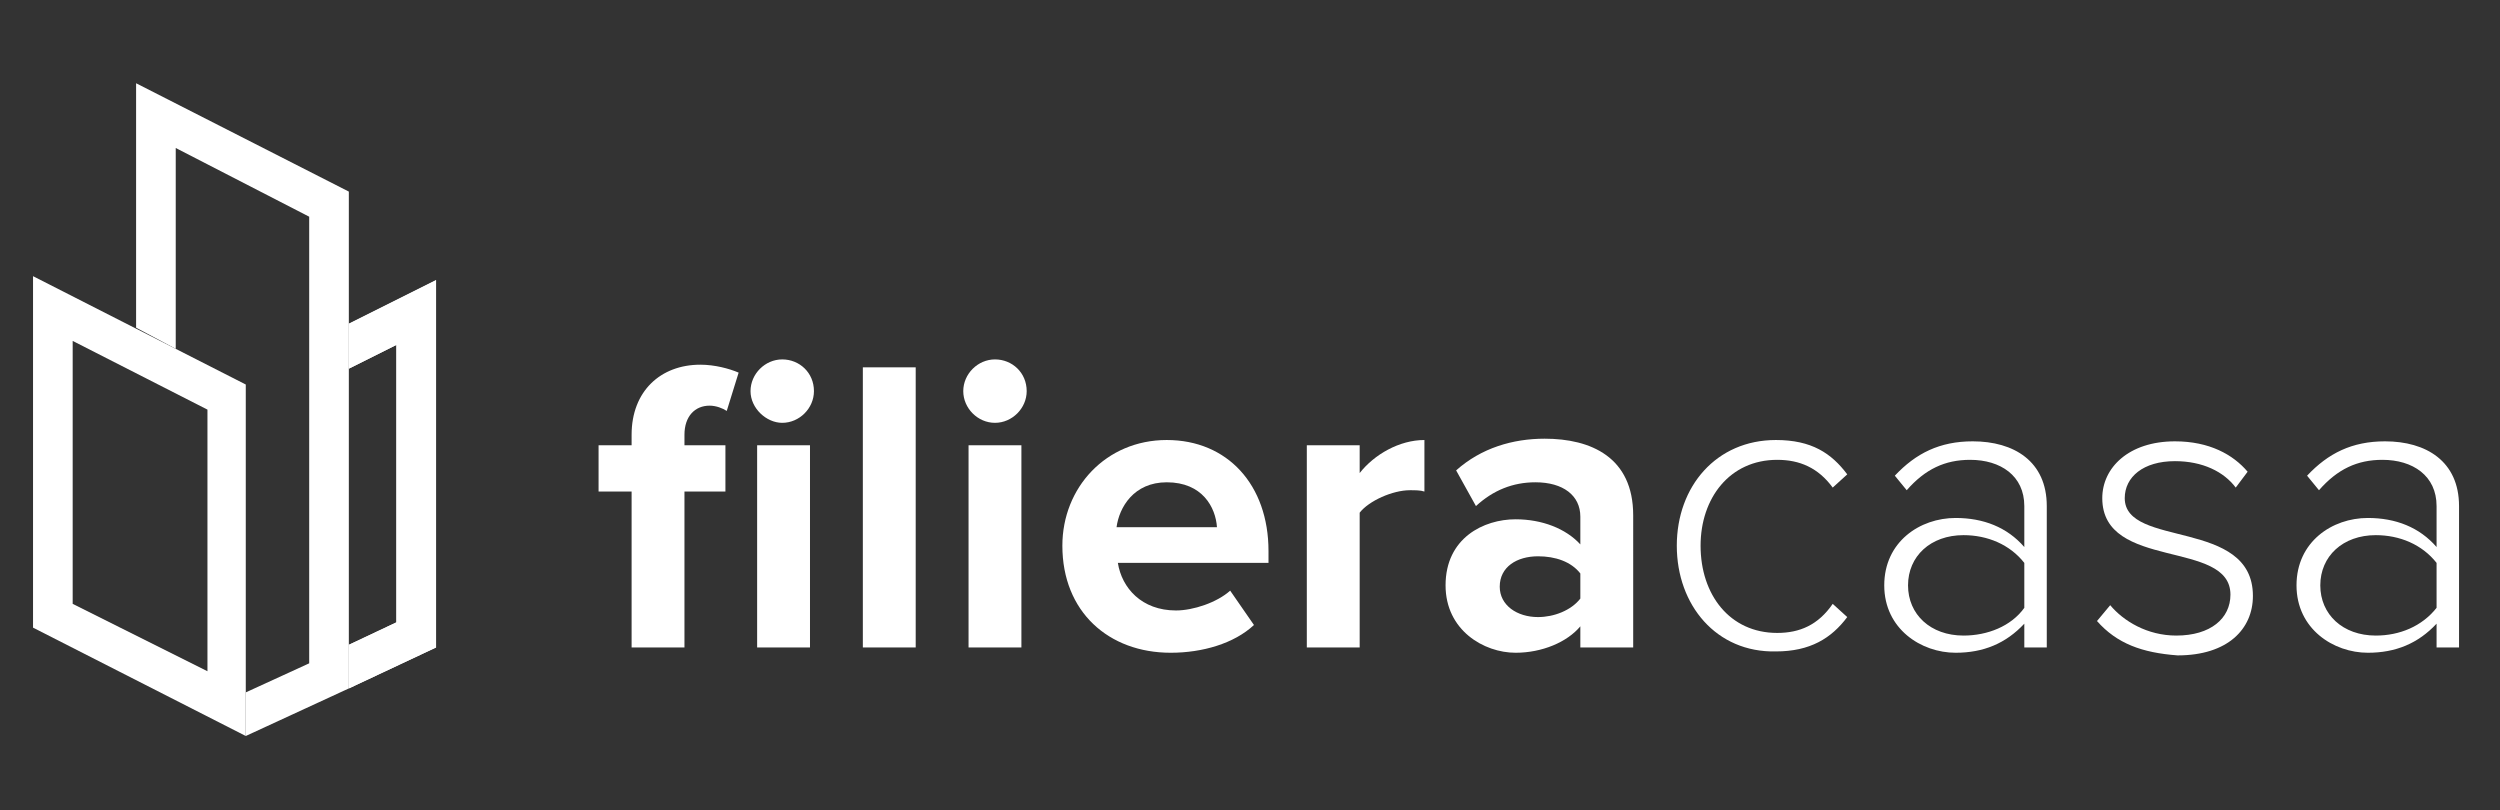
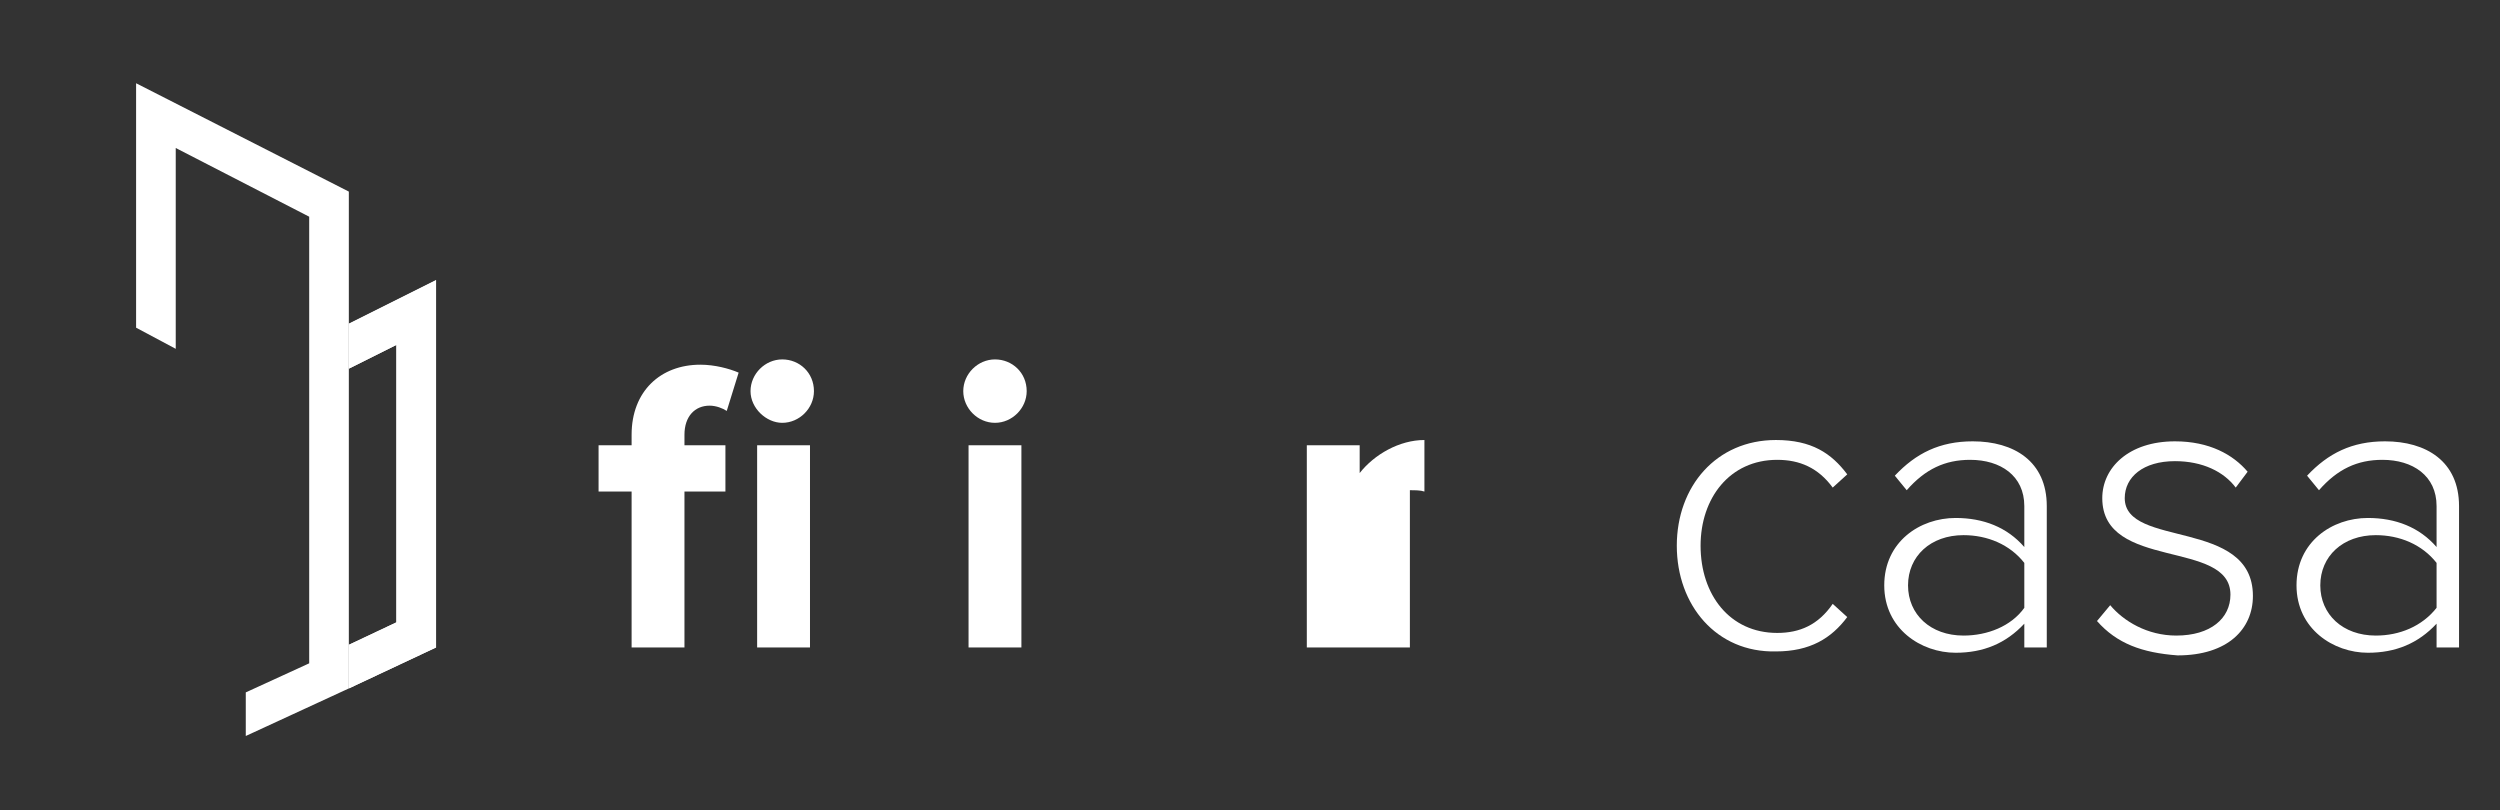
<svg xmlns="http://www.w3.org/2000/svg" version="1.1" id="Layer_1" x="0px" y="0px" viewBox="0 0 189.2 61.3" style="enable-background:new 0 0 189.2 61.3;" xml:space="preserve">
  <rect x="0" y="0" width="189.2" height="61.3" fill="#333333" stroke="none" />
  <style type="text/css">
	.st0{fill:#FFFFFF;}
</style>
  <g>
    <path class="st0" d="M57.3,33.7h4V49h-4V33.7z M56.8,29.6c0-1.3,1.1-2.4,2.4-2.4c1.3,0,2.4,1,2.4,2.4c0,1.3-1.1,2.4-2.4,2.4   C58,32,56.8,30.9,56.8,29.6 M47.8,49V37.2h-2.5v-3.5h2.5v-0.8c0-3.3,2.2-5.3,5.2-5.3c1.1,0,2.2,0.3,2.9,0.6L55,31.1   c-0.3-0.2-0.8-0.4-1.3-0.4c-1.1,0-1.9,0.8-1.9,2.2v0.8h3.1v3.5h-3.1V49H47.8z" />
-     <rect x="65.3" y="27.8" class="st0" width="4" height="21.2" />
    <path class="st0" d="M73.3,33.7h4V49h-4V33.7z M72.9,29.6c0-1.3,1.1-2.4,2.4-2.4c1.3,0,2.4,1,2.4,2.4c0,1.3-1.1,2.4-2.4,2.4   C74,32,72.9,30.9,72.9,29.6" />
-     <path class="st0" d="M88.3,36.5c-2.5,0-3.6,1.9-3.8,3.4h7.6C92,38.4,91,36.5,88.3,36.5 M80.4,41.3c0-4.4,3.3-8,7.9-8   c4.6,0,7.7,3.4,7.7,8.4v0.9H84.6c0.3,1.9,1.8,3.6,4.4,3.6c1.3,0,3.1-0.6,4.1-1.5l1.8,2.6c-1.5,1.4-3.9,2.1-6.3,2.1   C83.9,49.4,80.4,46.3,80.4,41.3" />
-     <path class="st0" d="M98.9,49V33.7h4v2.1c1.1-1.4,3-2.5,4.9-2.5v3.9c-0.3-0.1-0.7-0.1-1.1-0.1c-1.3,0-3.1,0.8-3.8,1.7V49H98.9z" />
-     <path class="st0" d="M119.6,45.3v-1.9c-0.7-0.9-1.9-1.3-3.2-1.3c-1.6,0-2.9,0.8-2.9,2.3c0,1.4,1.3,2.3,2.9,2.3   C117.6,46.7,118.9,46.2,119.6,45.3 M119.6,49v-1.6c-1,1.2-2.9,2-4.9,2c-2.4,0-5.3-1.7-5.3-5.1c0-3.6,2.9-5,5.3-5   c2,0,3.8,0.7,4.9,1.9v-2.1c0-1.6-1.3-2.6-3.4-2.6c-1.7,0-3.2,0.6-4.5,1.8l-1.5-2.7c1.9-1.7,4.3-2.4,6.7-2.4c3.5,0,6.7,1.4,6.7,5.8   V49H119.6z" />
+     <path class="st0" d="M98.9,49V33.7h4v2.1c1.1-1.4,3-2.5,4.9-2.5v3.9c-0.3-0.1-0.7-0.1-1.1-0.1V49H98.9z" />
    <path class="st0" d="M126.9,41.3c0-4.5,3-8,7.5-8c2.7,0,4.2,1,5.4,2.6l-1.1,1c-1.1-1.5-2.5-2.1-4.2-2.1c-3.6,0-5.8,2.9-5.8,6.5   c0,3.7,2.2,6.6,5.8,6.6c1.7,0,3.1-0.6,4.2-2.2l1.1,1c-1.2,1.6-2.8,2.6-5.4,2.6C129.9,49.4,126.9,45.8,126.9,41.3" />
    <path class="st0" d="M153.2,46v-3.4c-1.1-1.4-2.8-2.1-4.6-2.1c-2.5,0-4.2,1.6-4.2,3.8c0,2.2,1.7,3.8,4.2,3.8   C150.4,48.1,152.2,47.4,153.2,46 M153.2,49v-1.8c-1.4,1.5-3.1,2.2-5.2,2.2c-2.6,0-5.4-1.8-5.4-5.1c0-3.3,2.7-5.1,5.4-5.1   c2.1,0,3.9,0.7,5.2,2.2v-3.1c0-2.3-1.8-3.5-4.1-3.5c-1.9,0-3.4,0.7-4.8,2.3l-0.9-1.1c1.6-1.7,3.4-2.6,5.9-2.6   c3.1,0,5.6,1.5,5.6,4.9V49H153.2z" />
    <path class="st0" d="M158.7,47l1-1.2c1,1.2,2.8,2.3,5,2.3c2.6,0,4.1-1.3,4.1-3.1c0-4.2-9.7-1.8-9.7-7.3c0-2.3,2-4.3,5.5-4.3   c2.6,0,4.4,1,5.5,2.3l-0.9,1.2c-0.9-1.2-2.5-2-4.6-2c-2.4,0-3.8,1.2-3.8,2.8c0,3.8,9.7,1.5,9.7,7.4c0,2.5-1.9,4.5-5.7,4.5   C162.1,49.4,160.2,48.7,158.7,47" />
    <path class="st0" d="M184.4,46v-3.4c-1.1-1.4-2.8-2.1-4.6-2.1c-2.5,0-4.2,1.6-4.2,3.8c0,2.2,1.7,3.8,4.2,3.8   C181.6,48.1,183.3,47.4,184.4,46 M184.4,49v-1.8c-1.4,1.5-3.1,2.2-5.2,2.2c-2.6,0-5.4-1.8-5.4-5.1c0-3.3,2.7-5.1,5.4-5.1   c2.1,0,3.9,0.7,5.2,2.2v-3.1c0-2.3-1.8-3.5-4.1-3.5c-1.9,0-3.4,0.7-4.8,2.3l-0.9-1.1c1.6-1.7,3.4-2.6,5.9-2.6   c3.1,0,5.6,1.5,5.6,4.9V49H184.4z" />
    <polygon class="st0" points="33,21.2 33,49 26.4,52.1 26.4,48.8 30,47.1 30,26.1 26.4,27.9 26.4,24.5  " />
-     <path class="st0" d="M15.7,50.8L5.5,45.7V25.8l10.2,5.2V50.8z M18.6,29.1L2.5,20.9v26.6l16.1,8.2v-3.3V29.1z" />
    <polygon class="st0" points="26.4,14.5 26.4,52.1 18.6,55.7 18.6,52.4 23.4,50.2 23.4,16.4 13.3,11.2 13.3,26.4 10.3,24.8    10.3,6.3  " />
    <polygon class="st0" points="33,21.2 33,49 26.4,52.1 26.4,48.8 30,47.1 30,26.1 26.4,27.9 26.4,24.5  " />
  </g>
</svg>